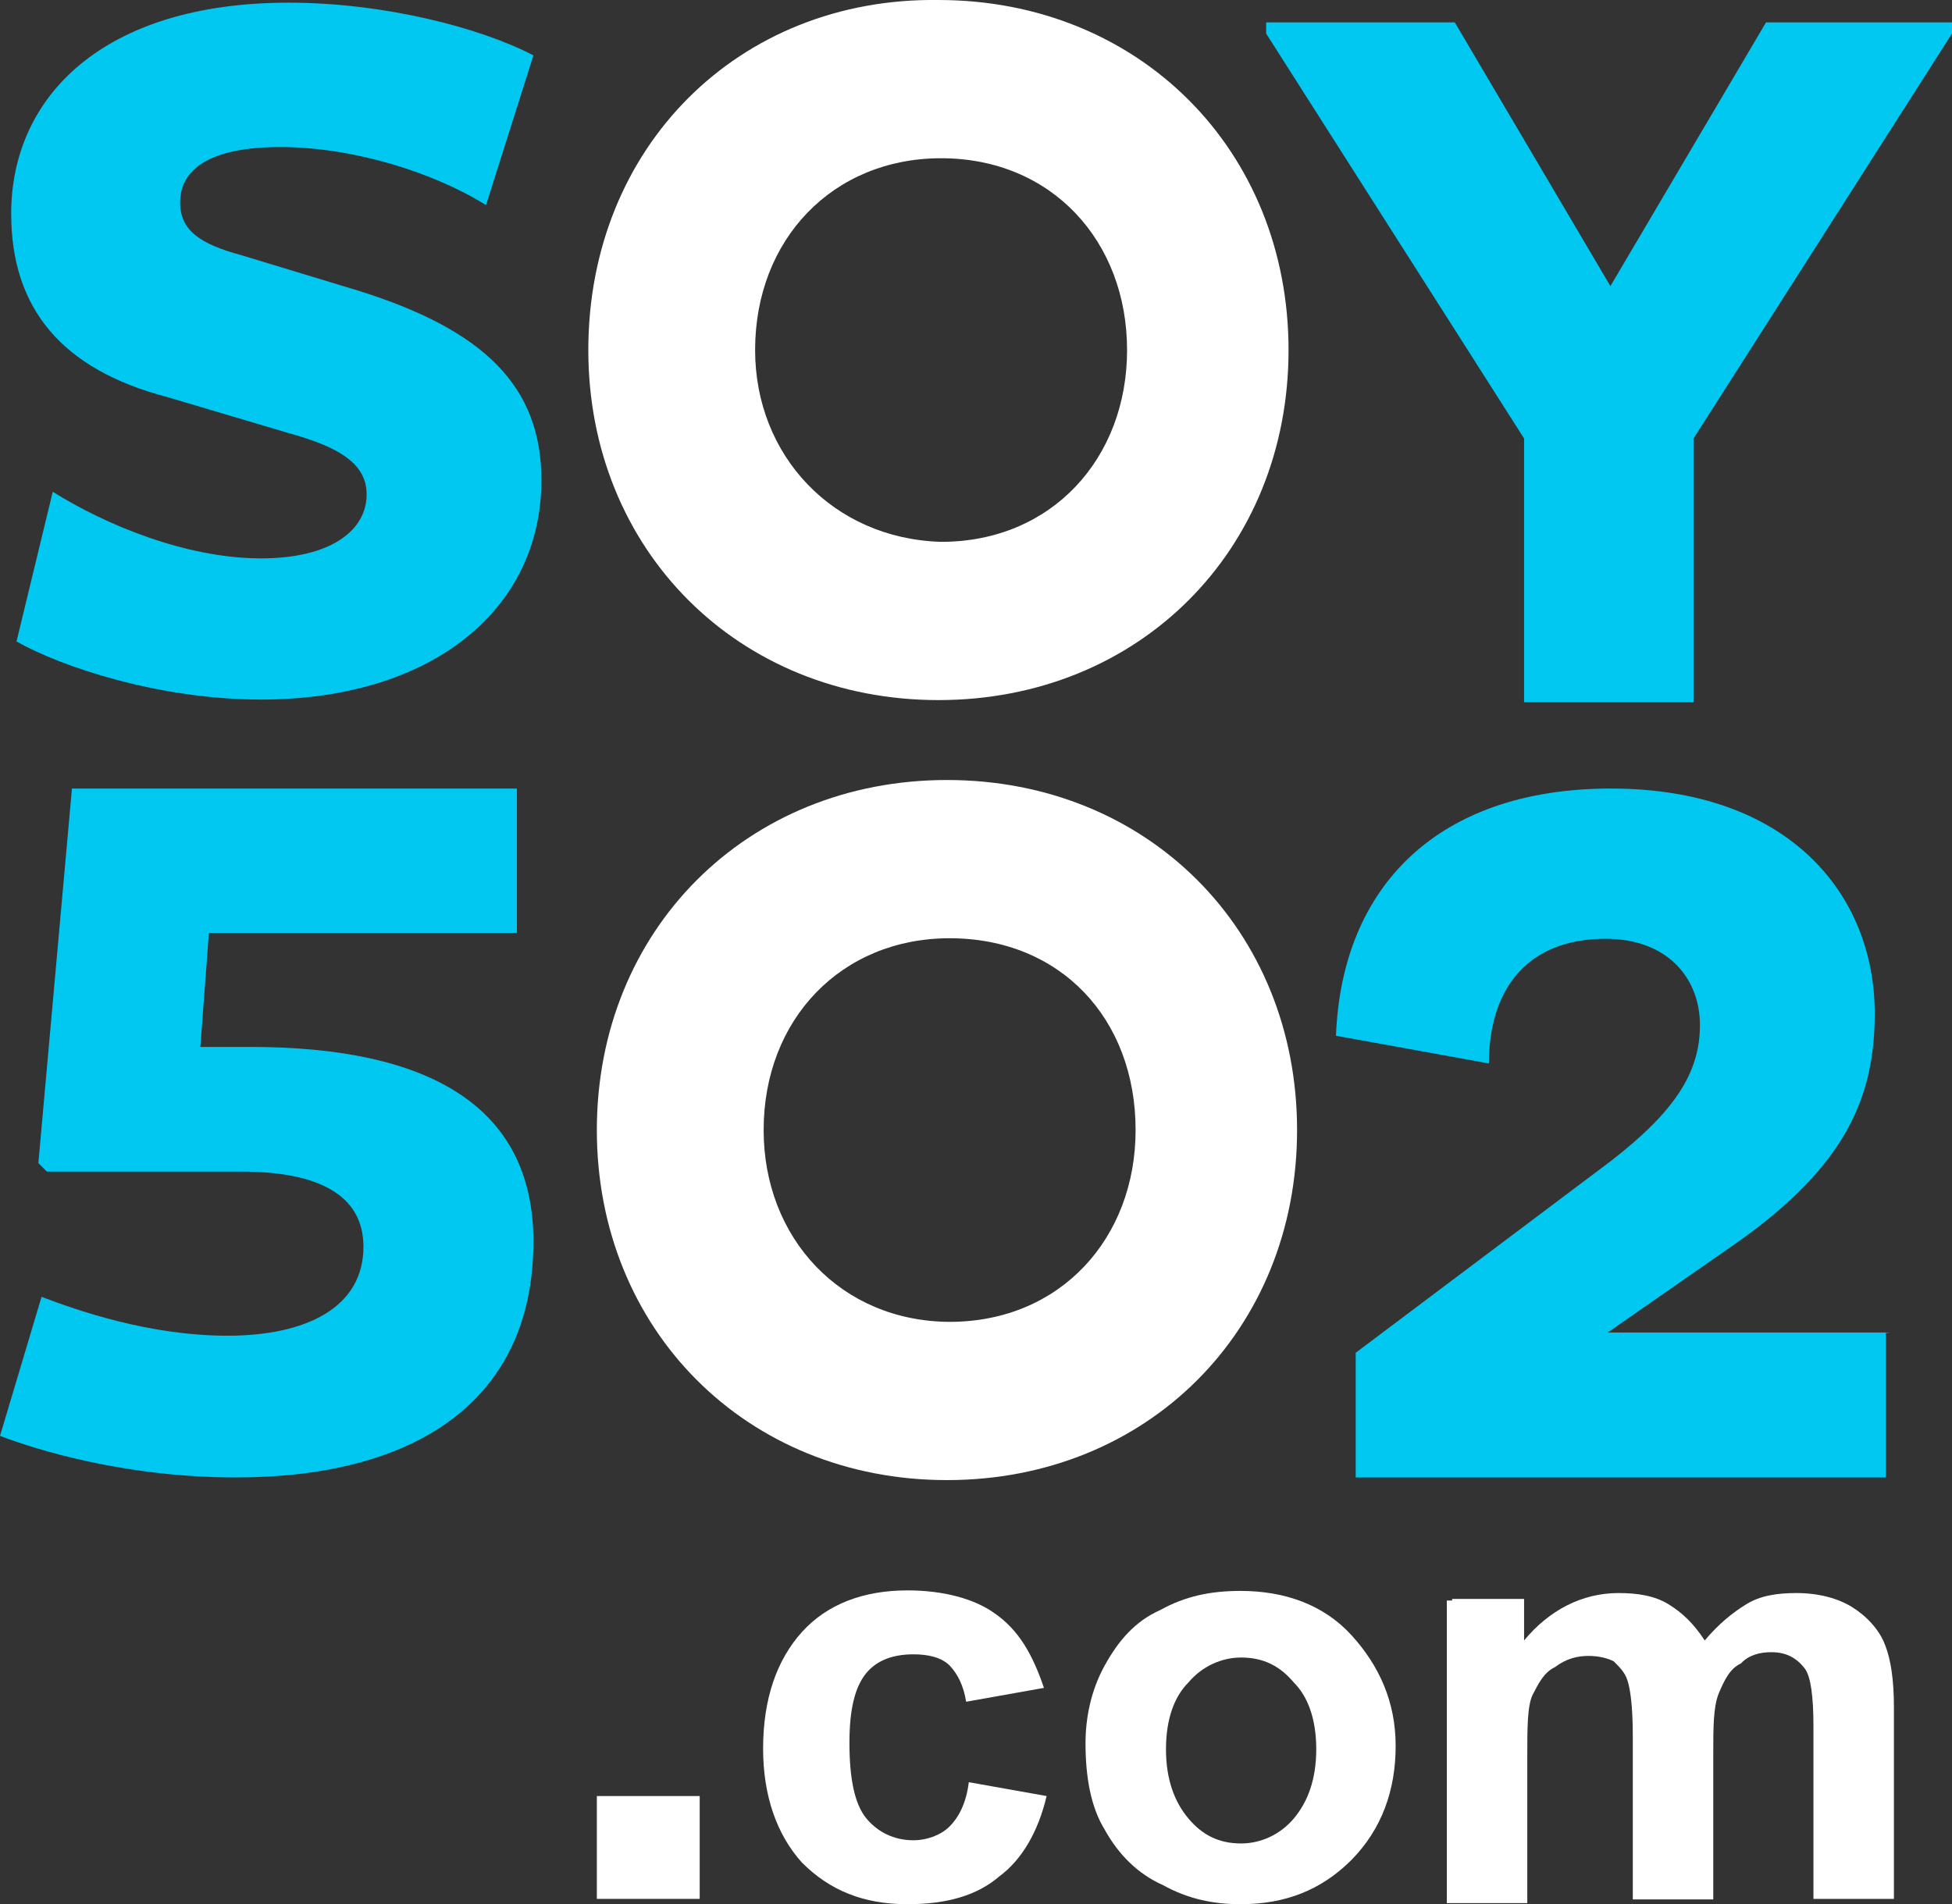
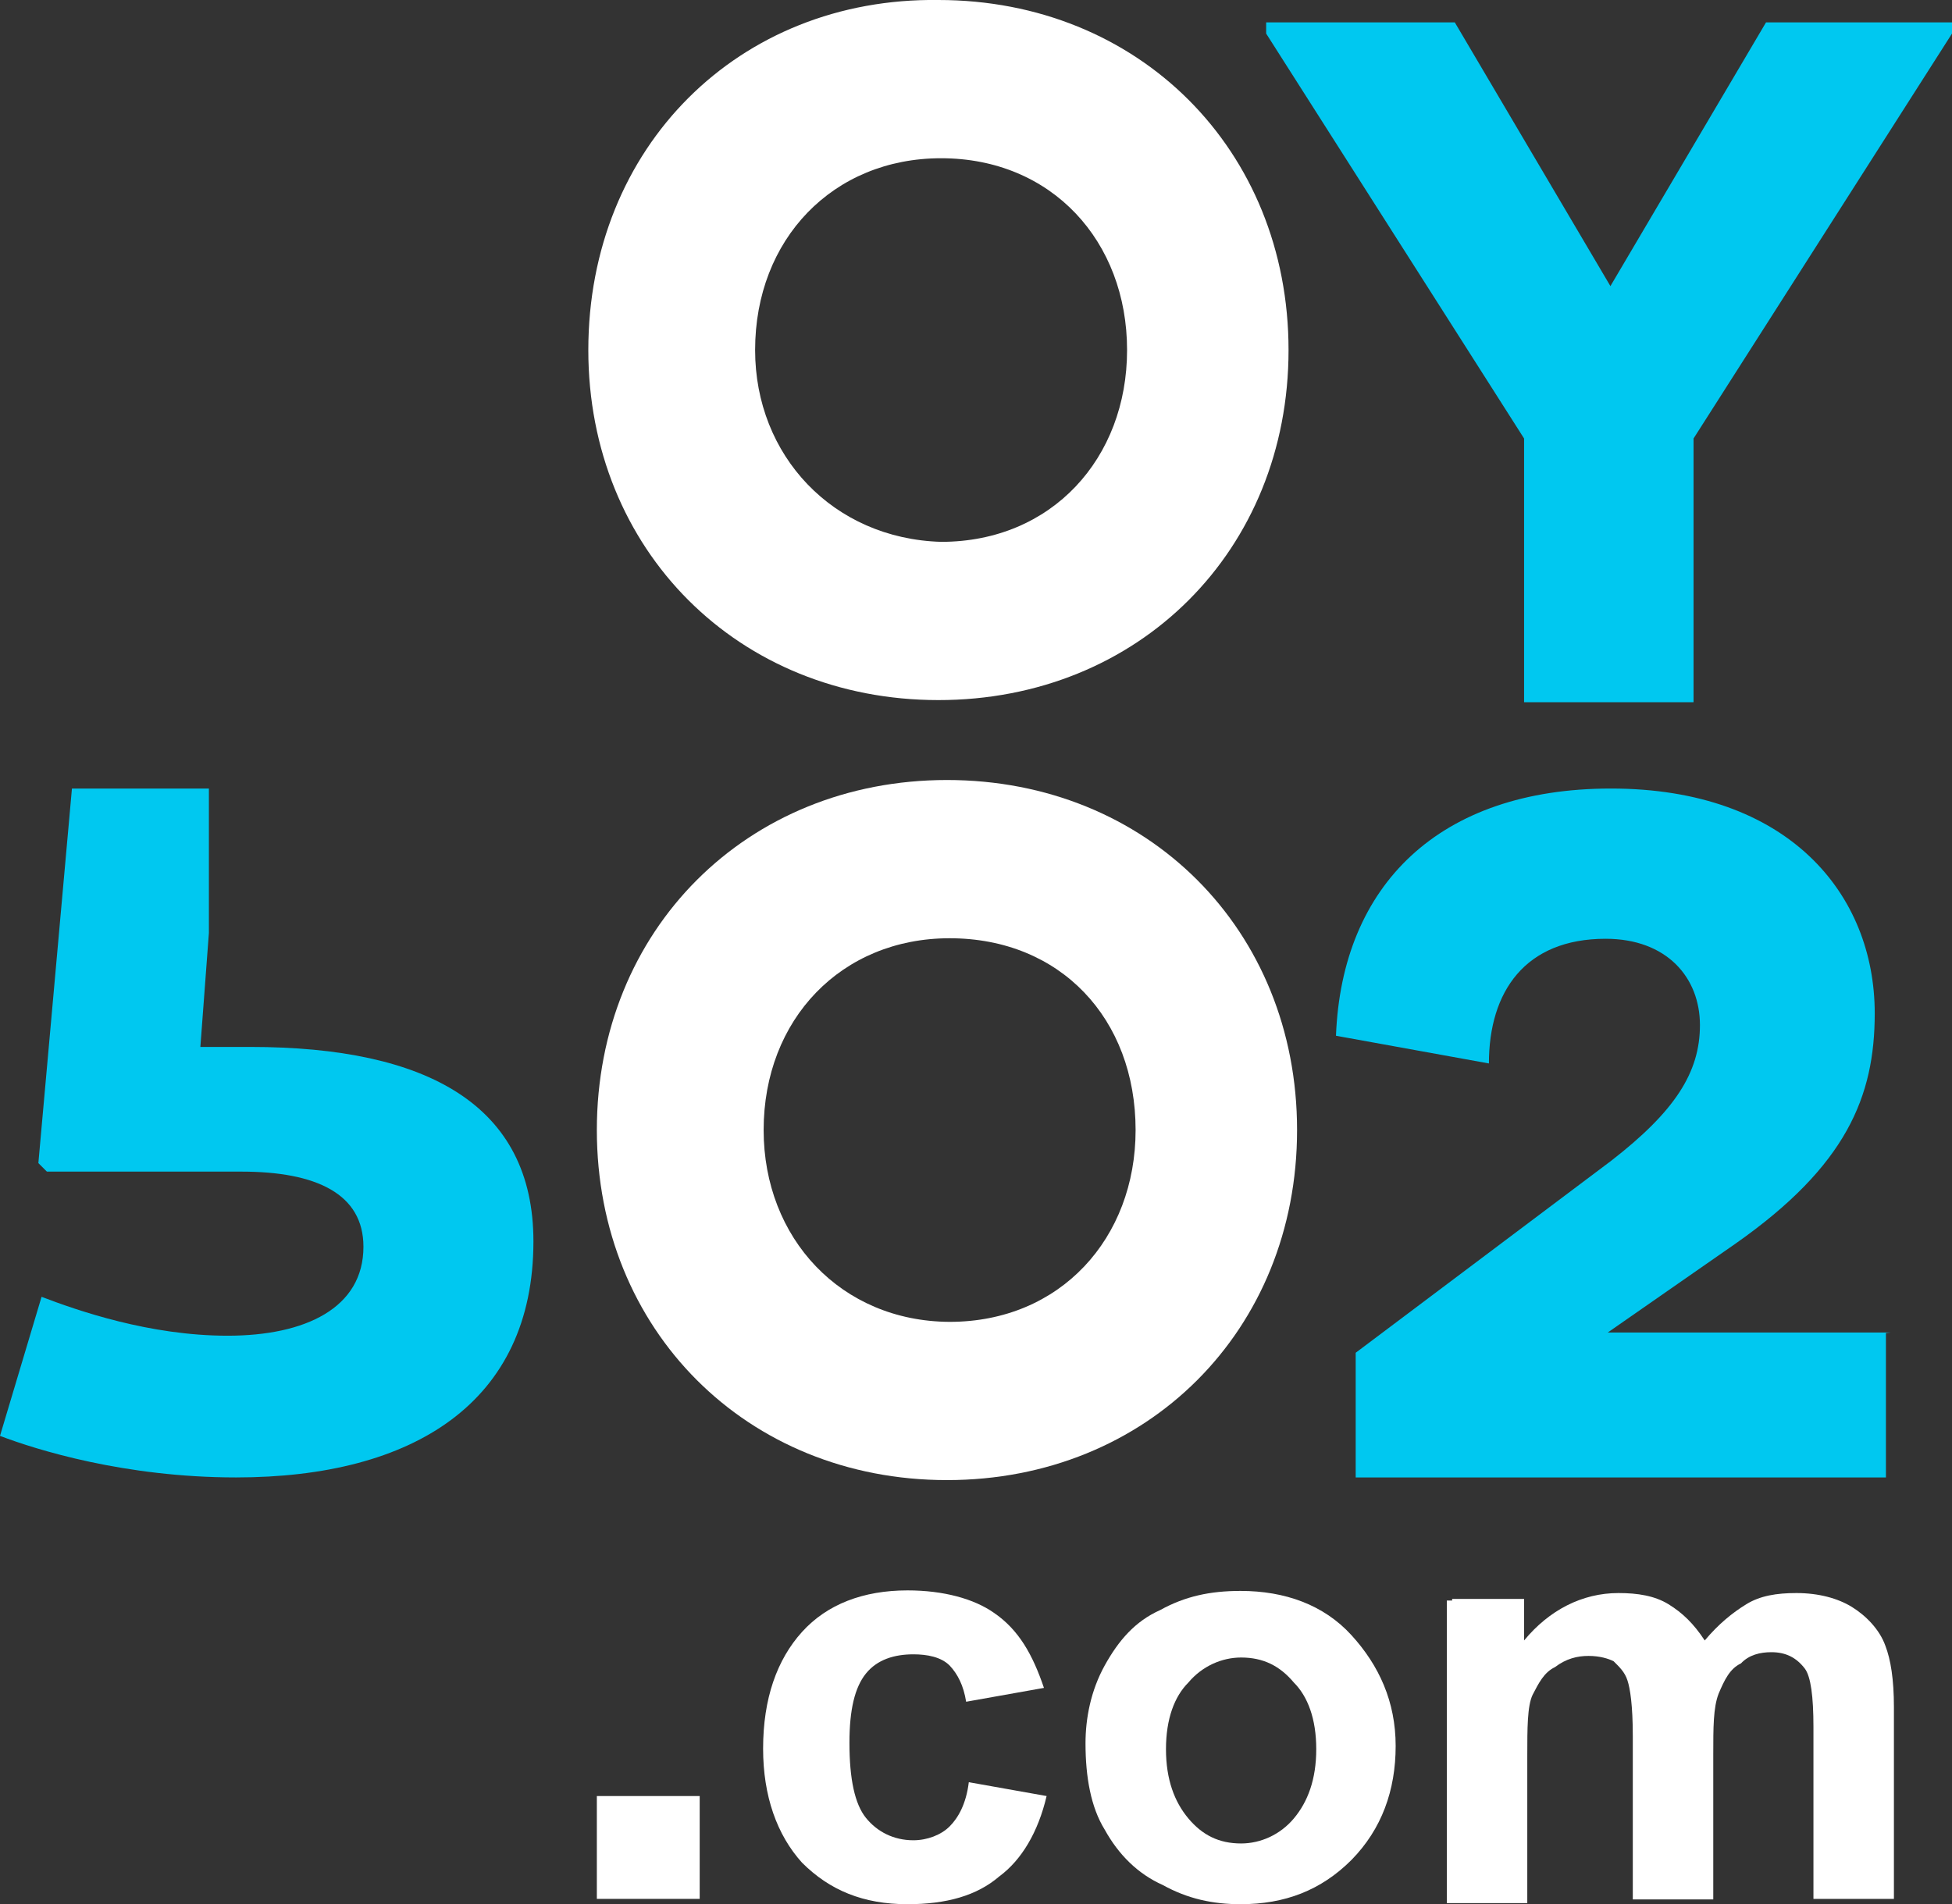
<svg xmlns="http://www.w3.org/2000/svg" version="1.1" id="Artes" x="0px" y="0px" viewBox="0 0 366.3 357.4" style="enable-background:new 0 0 366.3 357.4;" xml:space="preserve">
  <rect x="0" y="0" width="366.3" height="357.4" fill="#333333" stroke="none" />
  <style type="text/css">
	.st0{fill:#00C8F0;}
	.st1{fill:#FFFFFF;}
</style>
  <g>
    <path class="st0" d="M354.8,250.1h-53.1l24-16.7c20.8-14.6,26.1-27.6,26.1-43.2c0-22.4-16.2-42.2-49.5-42.2   c-32.3,0-50.5,18.2-51.6,46.4l28.7,5.2c0-13.5,6.8-23.4,21.9-23.4c11.5,0,17.7,7.3,17.7,16.2s-4.7,16.2-16.7,25.5l-47.9,36v23.4   h99.5v-27.1L354.8,250.1L354.8,250.1z" />
    <path class="st1" d="M141.7,65.7c0-20.8,14.6-36,34.9-36c20.8,0,34.9,15.6,34.9,36c0,20.3-14.1,36-34.9,36   C156.3,101.1,141.7,85.5,141.7,65.7 M110.4,65.7c0,37.5,28.1,65.7,65.7,65.7s65.7-28.1,65.7-65.7S213.7,0,176.1,0   C138.6-0.5,110.4,27.6,110.4,65.7" />
-     <path class="st0" d="M96.9,148H13.5l-6.3,70.3l1.6,1.6h36.5c14.1,0,22.9,4.2,22.9,14.1c0,11.5-10.9,16.7-25.5,16.7   s-28.1-4.7-34.9-7.3L0,269.5c6.8,2.6,23.4,7.8,44.3,7.8c33.3,0,55.8-14.1,55.8-44.3c0-25.5-19.8-36.5-53.1-36.5h-9.4l1.6-21.4H97   V148H96.9z" />
+     <path class="st0" d="M96.9,148H13.5l-6.3,70.3l1.6,1.6h36.5c14.1,0,22.9,4.2,22.9,14.1c0,11.5-10.9,16.7-25.5,16.7   s-28.1-4.7-34.9-7.3L0,269.5c6.8,2.6,23.4,7.8,44.3,7.8c33.3,0,55.8-14.1,55.8-44.3c0-25.5-19.8-36.5-53.1-36.5h-9.4l1.6-21.4V148H96.9z" />
    <polygon class="st0" points="331.4,4.2 302.2,53.7 273,4.2 237.6,4.2 237.6,6.3 286,82.3 286,131.8 317.8,131.8 317.8,82.3    366.3,6.3 366.3,4.2  " />
    <path class="st1" d="M143.3,212.1c0-20.8,14.6-36,34.9-36c20.8,0,34.9,15.1,34.9,36c0,20.3-14.1,36-34.9,36   C157.8,248,143.3,232.4,143.3,212.1 M112,212.1c0,37.5,28.1,65.7,65.7,65.7s65.7-28.1,65.7-65.7s-28.1-65.7-65.7-65.7   S112,174.6,112,212.1" />
-     <path class="st0" d="M54.2,81.3c9.4,2.6,14.6,5.7,14.6,11.5c0,6.8-6.8,12-19.8,12c-14.1,0-29.2-6.3-39.1-12.5l-6.8,28.1   c8.3,4.7,26.6,10.9,45.9,10.9c31.8,0,52.6-16.7,52.6-41.2c0-17.7-10.9-28.1-33.9-35.4l-22.4-6.8c-7.8-2.1-11.5-4.7-11.5-9.9   c0-6.3,5.7-10.4,18.8-10.4c13.5,0,28.7,4.7,38.6,10.9l8.9-28.1C90.2,5.2,72,0.5,54.2,0.5C19.3,0.5,2.1,18.2,2.1,40.1   c0,17.7,9.4,29.2,29.2,34.4L54.2,81.3z" />
    <g>
      <path class="st1" d="M112,356.4v-19.3h19.3v19.3H112z" />
      <path class="st1" d="M195.9,316.8l-14.6,2.6c-0.5-3.1-1.6-5.2-3.1-6.8c-1.6-1.6-4.2-2.1-6.8-2.1c-3.6,0-6.8,1-8.9,3.6    s-3.1,6.8-3.1,13c0,6.8,1,11.5,3.1,14.1s5.2,4.2,8.9,4.2c2.6,0,5.2-1,6.8-2.6s3.1-4.2,3.6-8.3l14.6,2.6c-1.6,6.8-4.7,12-8.9,15.1    c-4.2,3.6-9.9,5.2-17.2,5.2c-8.3,0-14.6-2.6-19.8-7.8c-4.7-5.2-7.3-12.5-7.3-21.4c0-9.4,2.6-16.7,7.3-21.9    c4.7-5.2,11.5-7.8,19.8-7.8c6.8,0,12.5,1.6,16.2,4.2C191.2,305.9,193.8,310.6,195.9,316.8z" />
      <path class="st1" d="M203.7,327.2c0-4.7,1-9.9,3.6-14.6c2.6-4.7,5.7-8.3,10.4-10.4c4.7-2.6,9.4-3.6,15.1-3.6    c8.3,0,15.6,2.6,20.8,8.3c5.2,5.7,8.3,12.5,8.3,20.8s-2.6,15.6-8.3,21.4c-5.7,5.7-12.5,8.3-20.8,8.3c-5.2,0-9.9-1-14.6-3.6    c-4.7-2.1-8.3-5.7-10.9-10.4C204.7,339.2,203.7,333.5,203.7,327.2z M218.8,328.3c0,5.7,1.6,9.9,4.2,13s5.7,4.7,9.9,4.7    c3.6,0,7.3-1.6,9.9-4.7c2.6-3.1,4.2-7.3,4.2-13s-1.6-9.9-4.2-12.5c-2.6-3.1-5.7-4.7-9.9-4.7c-3.6,0-7.3,1.6-9.9,4.7    C220.4,318.4,218.8,322.6,218.8,328.3z" />
      <path class="st1" d="M272.5,300.1H286v7.8c4.7-5.7,10.9-8.9,17.7-8.9c3.6,0,6.8,0.5,9.4,2.1c2.6,1.6,4.7,3.6,6.8,6.8    c2.6-3.1,5.2-5.2,7.8-6.8s5.7-2.1,9.4-2.1c4.2,0,7.8,1,10.4,2.6c2.6,1.6,5.2,4.2,6.3,7.3c1,2.6,1.6,6.3,1.6,11.5v36h-15.1v-32.3    c0-5.7-0.5-9.4-1.6-10.9c-1.6-2.1-3.6-3.1-6.3-3.1c-2.1,0-4.2,0.5-5.7,2.1c-2.1,1-3.1,3.1-4.2,5.7c-1,2.6-1,6.3-1,11.5v27.1h-15.1    v-30.7c0-5.7-0.5-8.9-1-10.4c-0.5-1.6-1.6-2.6-2.6-3.6c-1-0.5-2.6-1-4.7-1s-4.2,0.5-6.3,2.1c-2.1,1-3.1,3.1-4.2,5.2    c-1,2.1-1,6.3-1,11.5v27.6h-15.1v-56.8h1V300.1z" />
    </g>
  </g>
</svg>